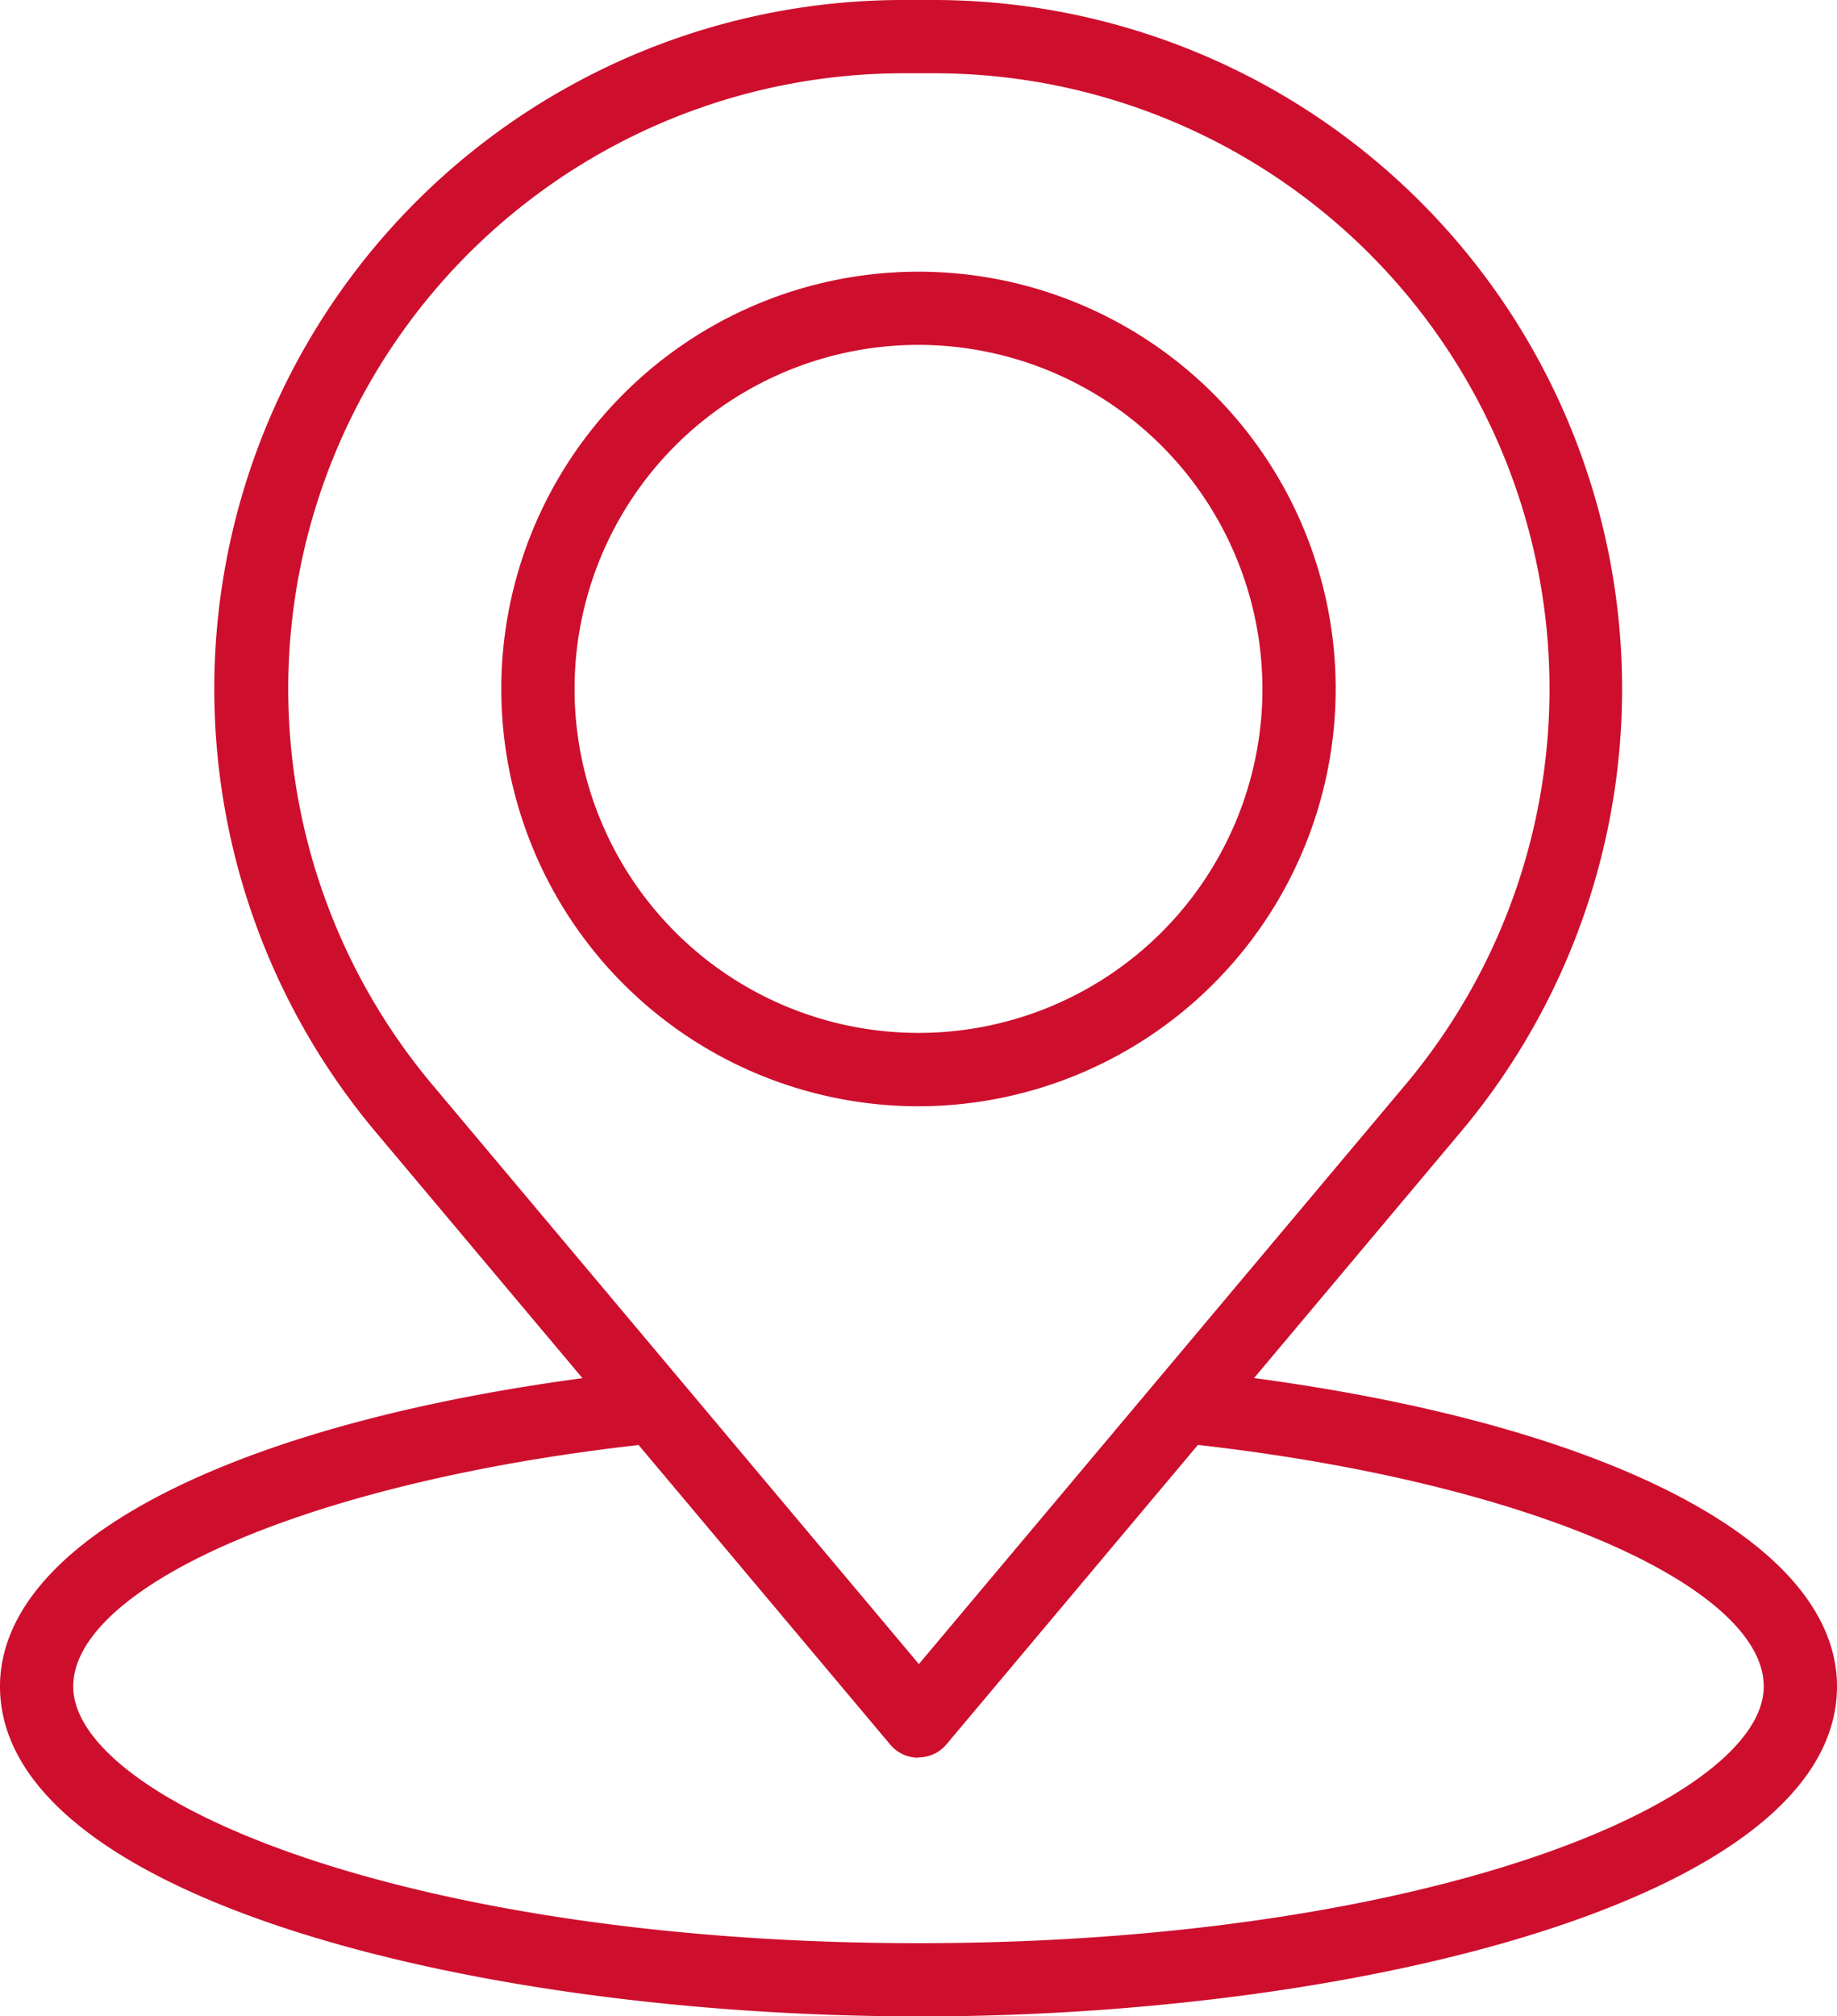
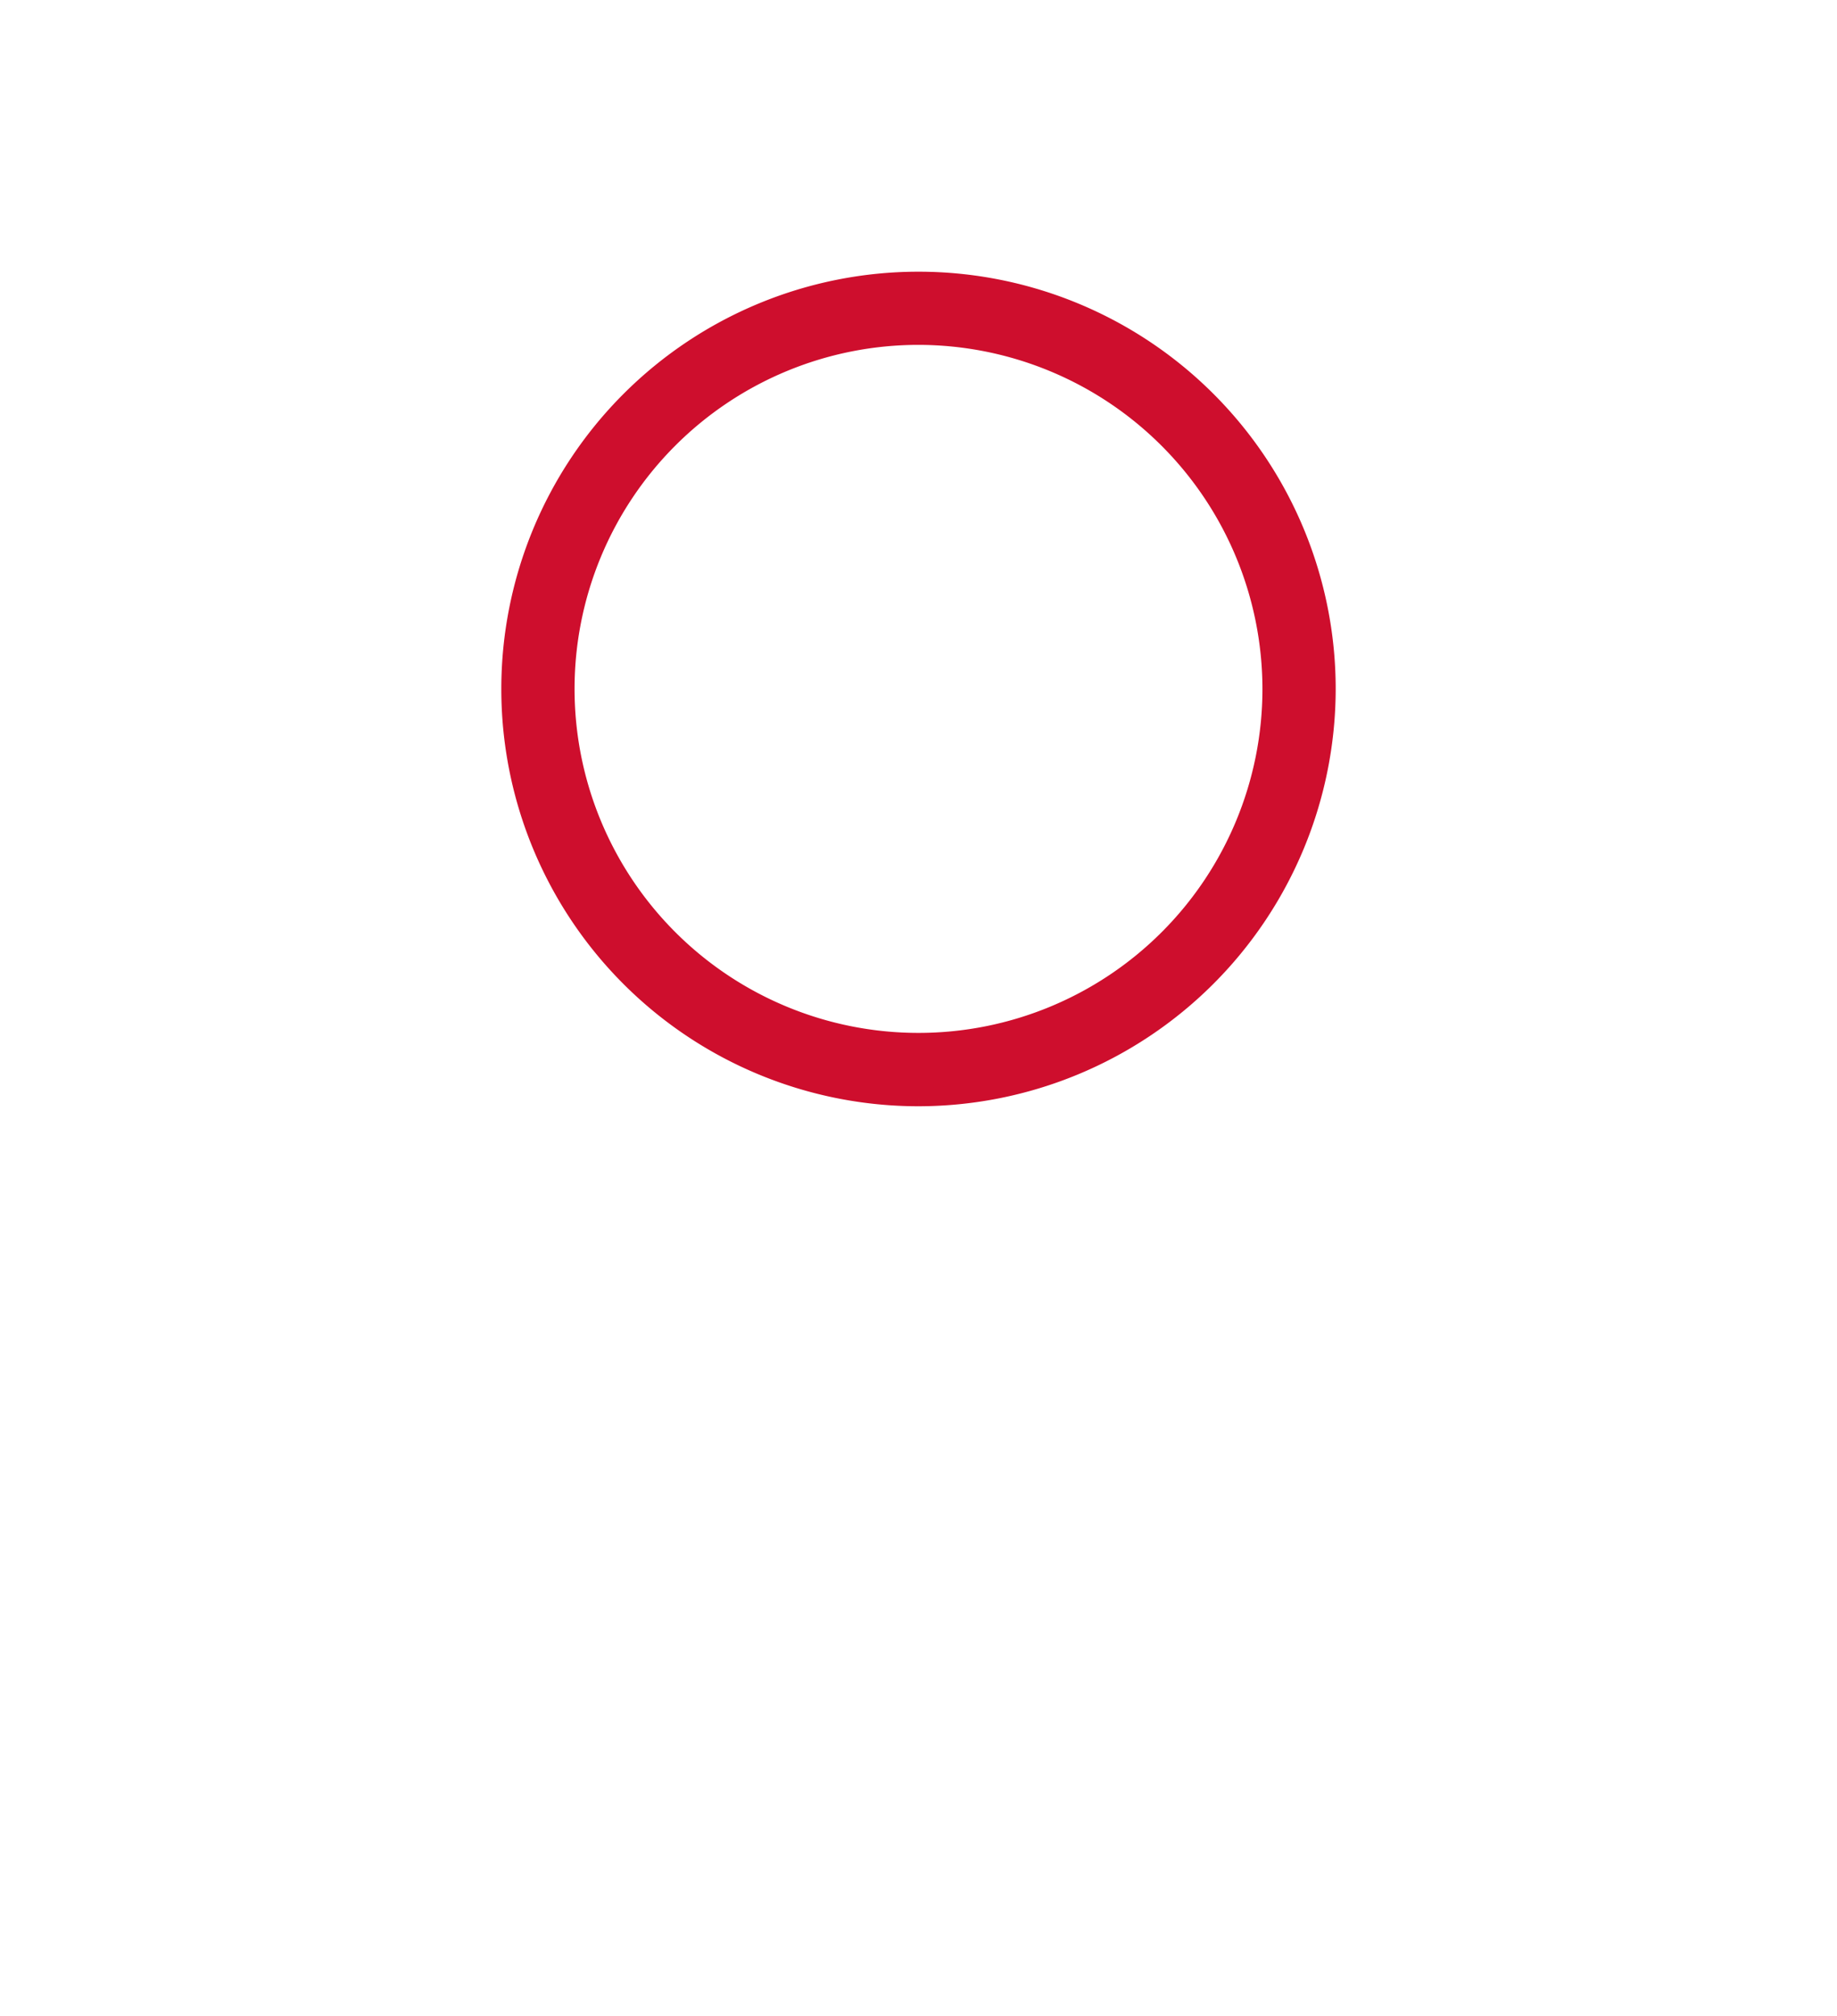
<svg xmlns="http://www.w3.org/2000/svg" width="19.436" height="21.329" viewBox="0 0 19.436 21.329">
  <g id="Grupo_325388" data-name="Grupo 325388" transform="translate(0.1 0.1)">
-     <path id="Trazado_139839" data-name="Trazado 139839" d="M15.919,18.393a.287.287,0,0,1-.22-.1l-5.444-6.48A7.187,7.187,0,0,1,15.759,0h.32a7.187,7.187,0,0,1,5.5,11.81l-5.443,6.48a.287.287,0,0,1-.22.1M15.759.575A6.612,6.612,0,0,0,10.7,11.44l5.223,6.218,5.223-6.218A6.612,6.612,0,0,0,16.079.575Z" transform="translate(-6.301)" fill="#ce0e2d" stroke="#ce0e2d" stroke-width="0.2" />
    <path id="Trazado_139840" data-name="Trazado 139840" d="M24.335,19.473a4.314,4.314,0,1,1,4.314-4.314,4.319,4.319,0,0,1-4.314,4.314m0-8.054a3.739,3.739,0,1,0,3.739,3.739,3.744,3.744,0,0,0-3.739-3.739" transform="translate(-14.717 -7.971)" fill="#ce0e2d" stroke="#ce0e2d" stroke-width="0.2" />
-     <path id="Trazado_139841" data-name="Trazado 139841" d="M9.618,61.367C4.89,61.367,0,60.1,0,57.977c0-1.519,2.612-2.788,6.654-3.232a.287.287,0,1,1,.063.571C3.158,55.707.575,56.826.575,57.977c0,1.332,3.714,2.816,9.043,2.816s9.043-1.484,9.043-2.816c0-1.154-2.593-2.274-6.165-2.664a.287.287,0,1,1,.062-.571c4.057.442,6.678,1.712,6.678,3.235,0,2.122-4.89,3.391-9.618,3.391" transform="translate(0 -40.238)" fill="#ce0e2d" stroke="#ce0e2d" stroke-width="0.2" />
  </g>
</svg>